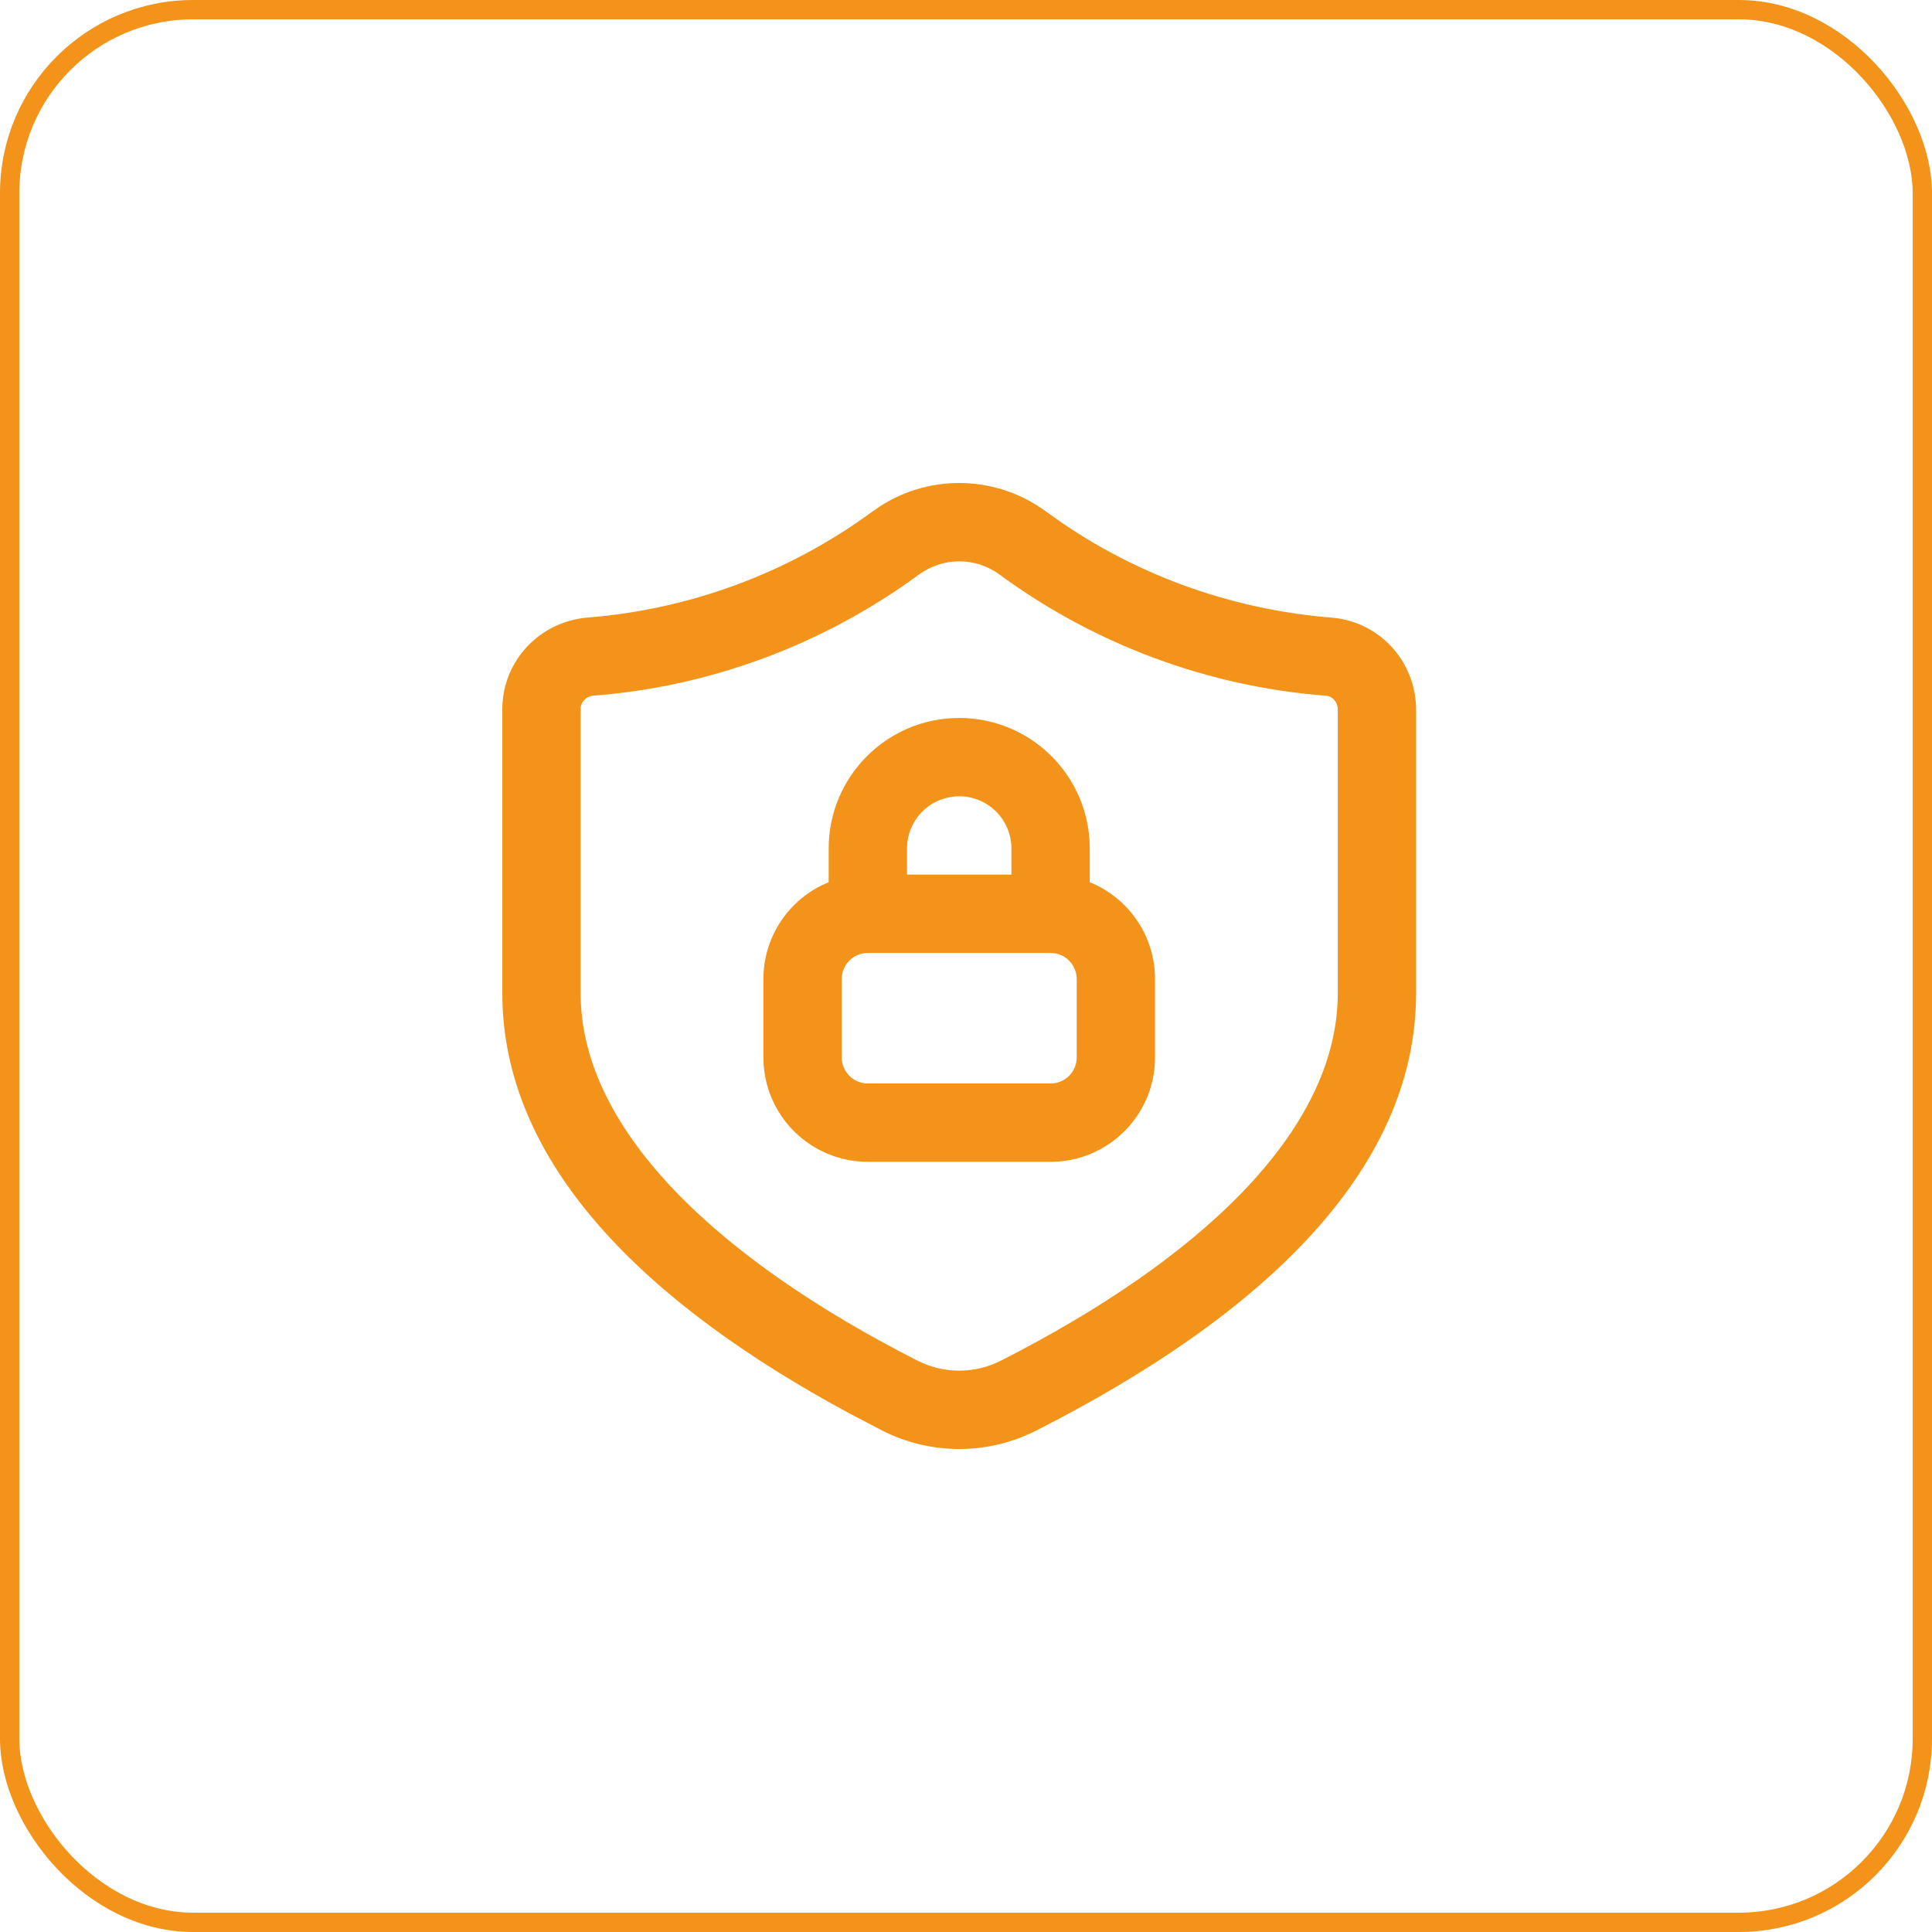
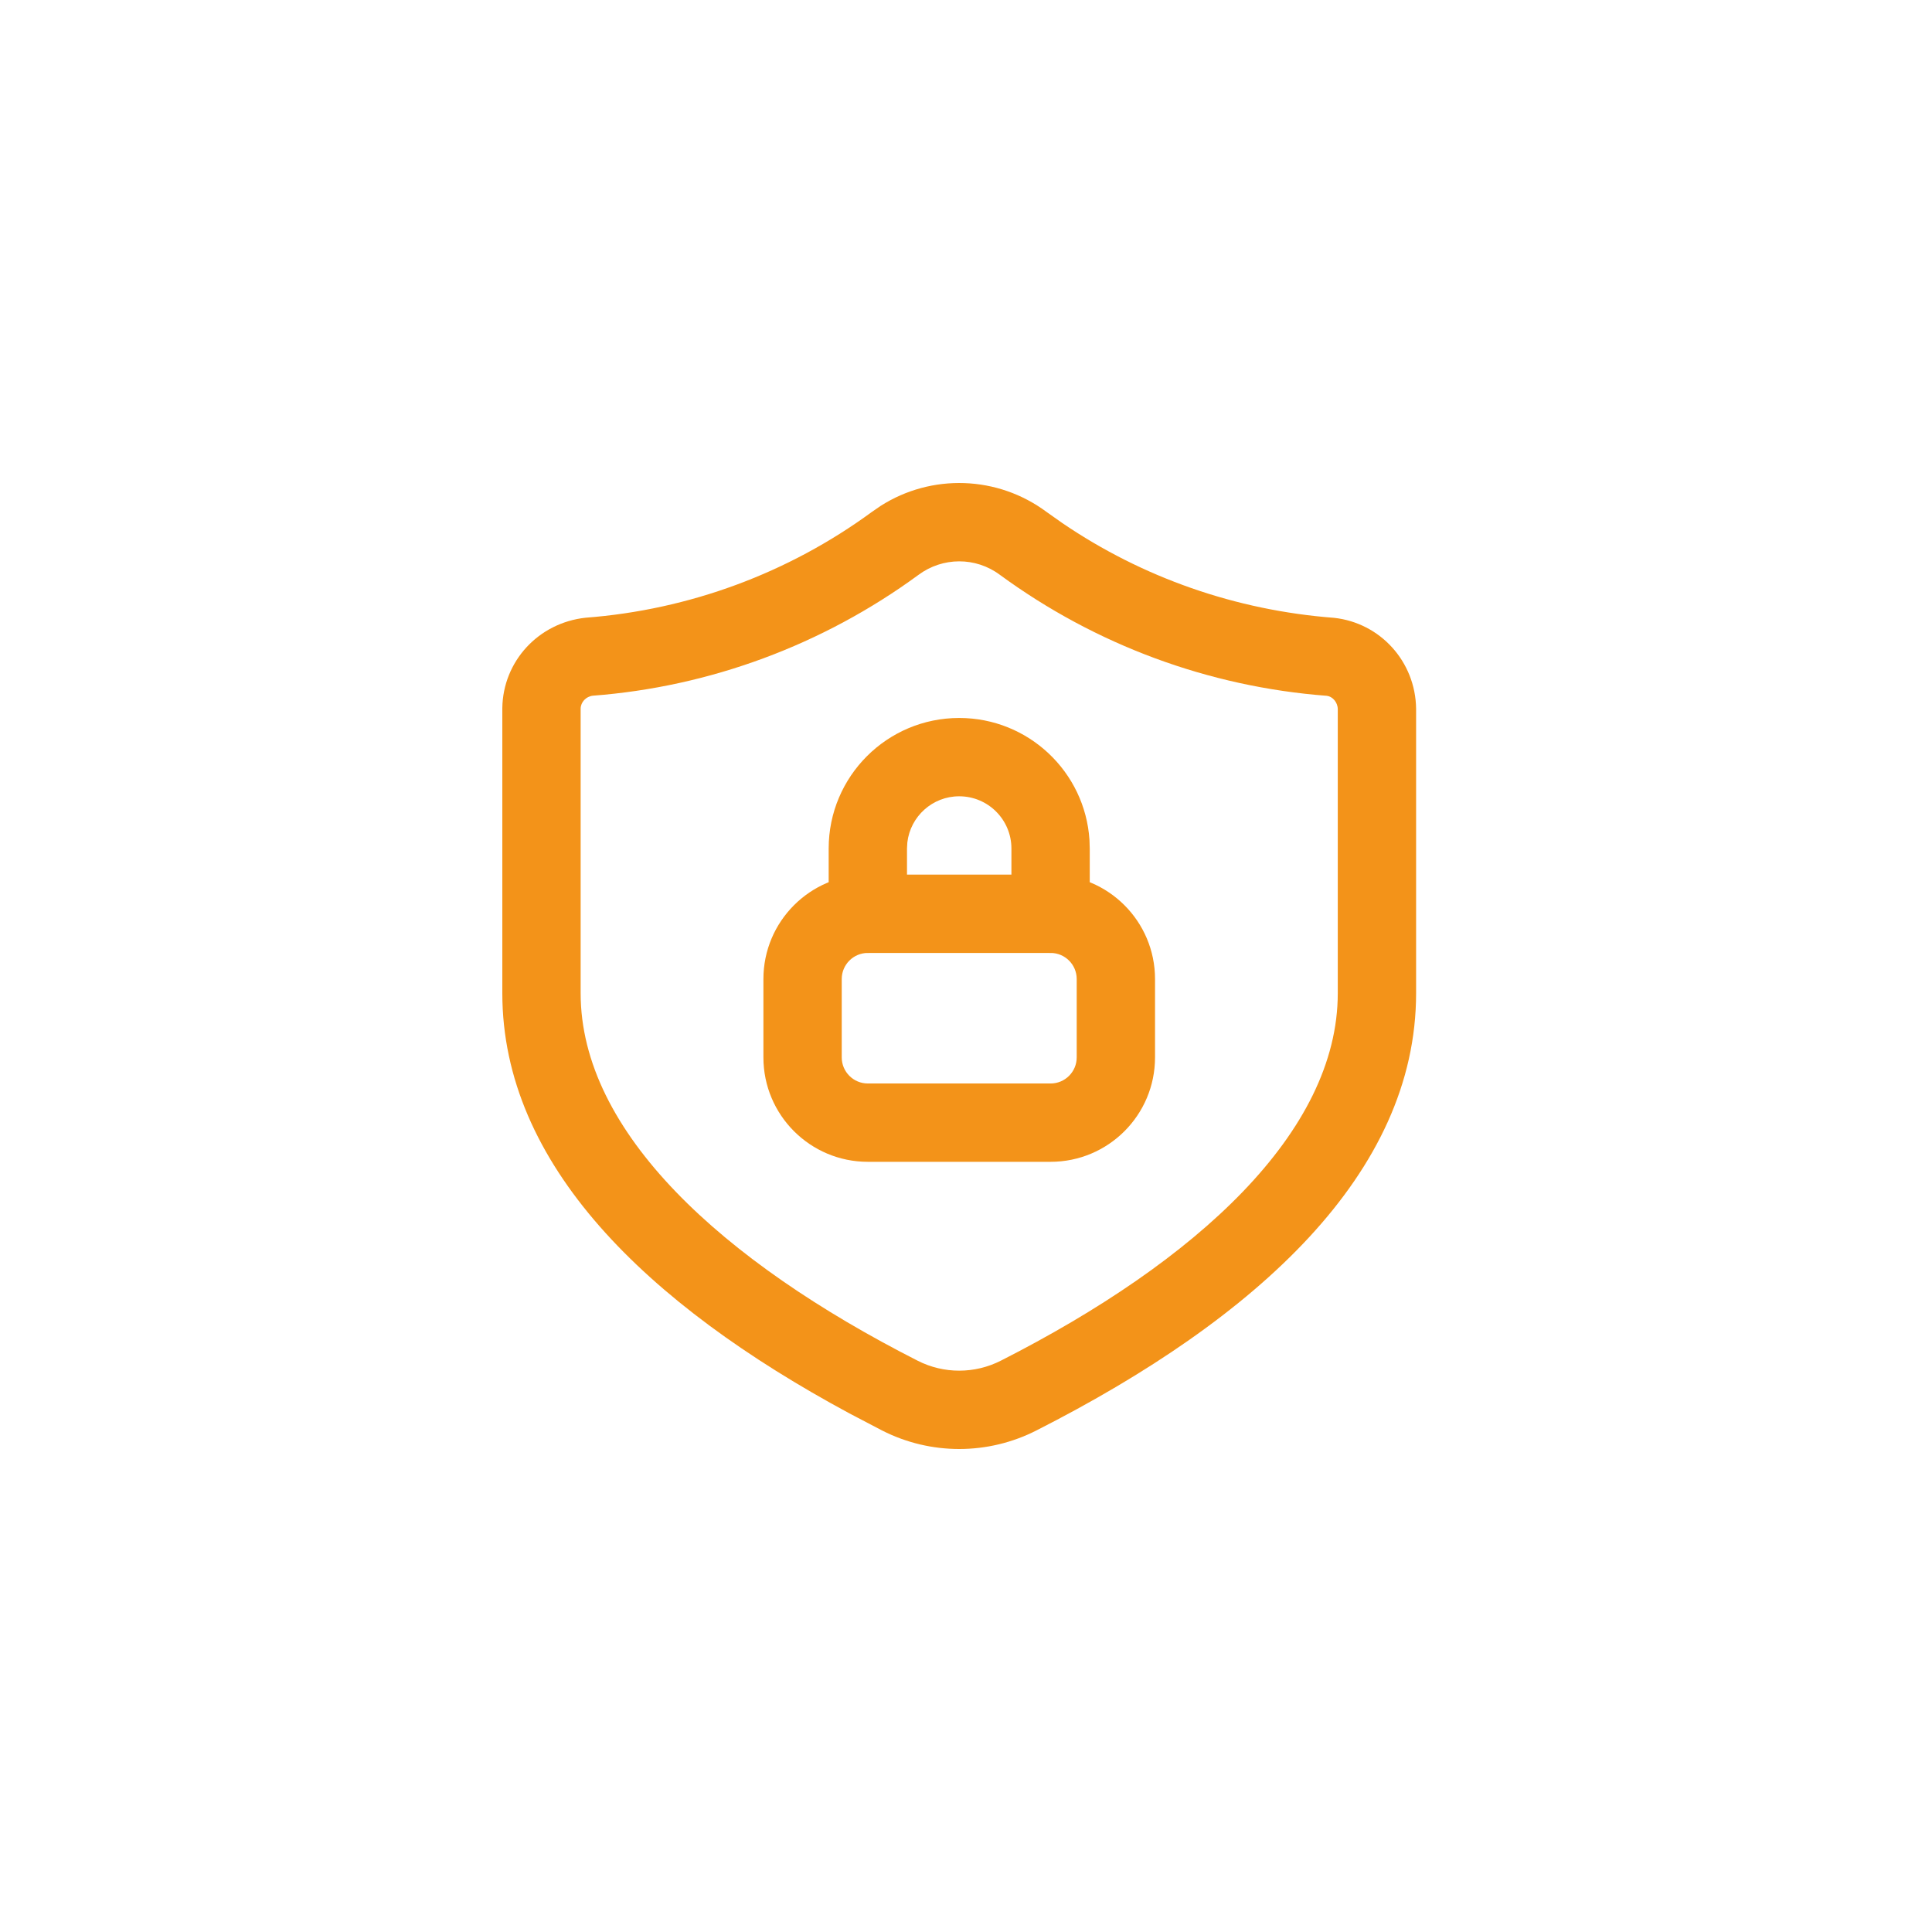
<svg xmlns="http://www.w3.org/2000/svg" width="100" height="100" viewBox="0 0 100 100" fill="none">
-   <rect x="0.5" y="0.5" width="99" height="99" rx="9.5" stroke="#F39319" />
  <path d="M54.379 45.27H44.919C41.934 45.27 39.514 47.69 39.514 50.675V54.73C39.514 57.715 41.934 60.135 44.919 60.135H54.379C57.364 60.135 59.784 57.715 59.784 54.73V50.675C59.784 47.69 57.364 45.27 54.379 45.27ZM44.919 49.324H54.379C55.125 49.324 55.73 49.929 55.73 50.675V54.73C55.73 55.476 55.125 56.081 54.379 56.081H44.919C44.173 56.081 43.568 55.476 43.568 54.73V50.675C43.568 49.929 44.173 49.324 44.919 49.324Z" fill="#F39319" />
  <path d="M49.648 37.162C53.231 37.162 56.162 39.95 56.391 43.474L56.405 43.919V47.297C56.405 48.417 55.498 49.324 54.378 49.324C53.352 49.324 52.504 48.562 52.37 47.572L52.351 47.297V43.919C52.351 42.426 51.141 41.216 49.648 41.216C48.262 41.216 47.12 42.26 46.964 43.604L46.946 43.919V47.297C46.946 48.417 46.038 49.324 44.919 49.324C43.892 49.324 43.044 48.562 42.91 47.572L42.892 47.297V43.919C42.892 40.187 45.917 37.162 49.648 37.162Z" fill="#F39319" />
  <path d="M45.583 26.184L45.127 26.498C40.805 29.666 35.669 31.565 30.311 31.973C27.855 32.24 26.035 34.241 26 36.645V51.408C26 60.252 33.43 67.481 43.97 73.159L45.659 74.043C48.17 75.322 51.143 75.319 53.653 74.036C65.087 68.224 73.297 60.725 73.297 51.408V36.674C73.262 34.241 71.442 32.24 69.052 31.979C63.967 31.591 59.135 29.898 54.99 27.077L54.17 26.498C51.636 24.612 48.216 24.507 45.583 26.184ZM51.75 29.75C56.706 33.383 62.566 35.55 68.678 36.015C68.967 36.048 69.238 36.345 69.243 36.703V51.408C69.243 58.606 61.943 65.275 51.812 70.424C50.454 71.118 48.851 71.119 47.497 70.43C37.377 65.287 30.054 58.598 30.054 51.408V36.674C30.059 36.345 30.33 36.048 30.686 36.009C36.731 35.55 42.591 33.383 47.535 29.759C48.794 28.822 50.503 28.822 51.75 29.75Z" fill="#F39319" />
</svg>